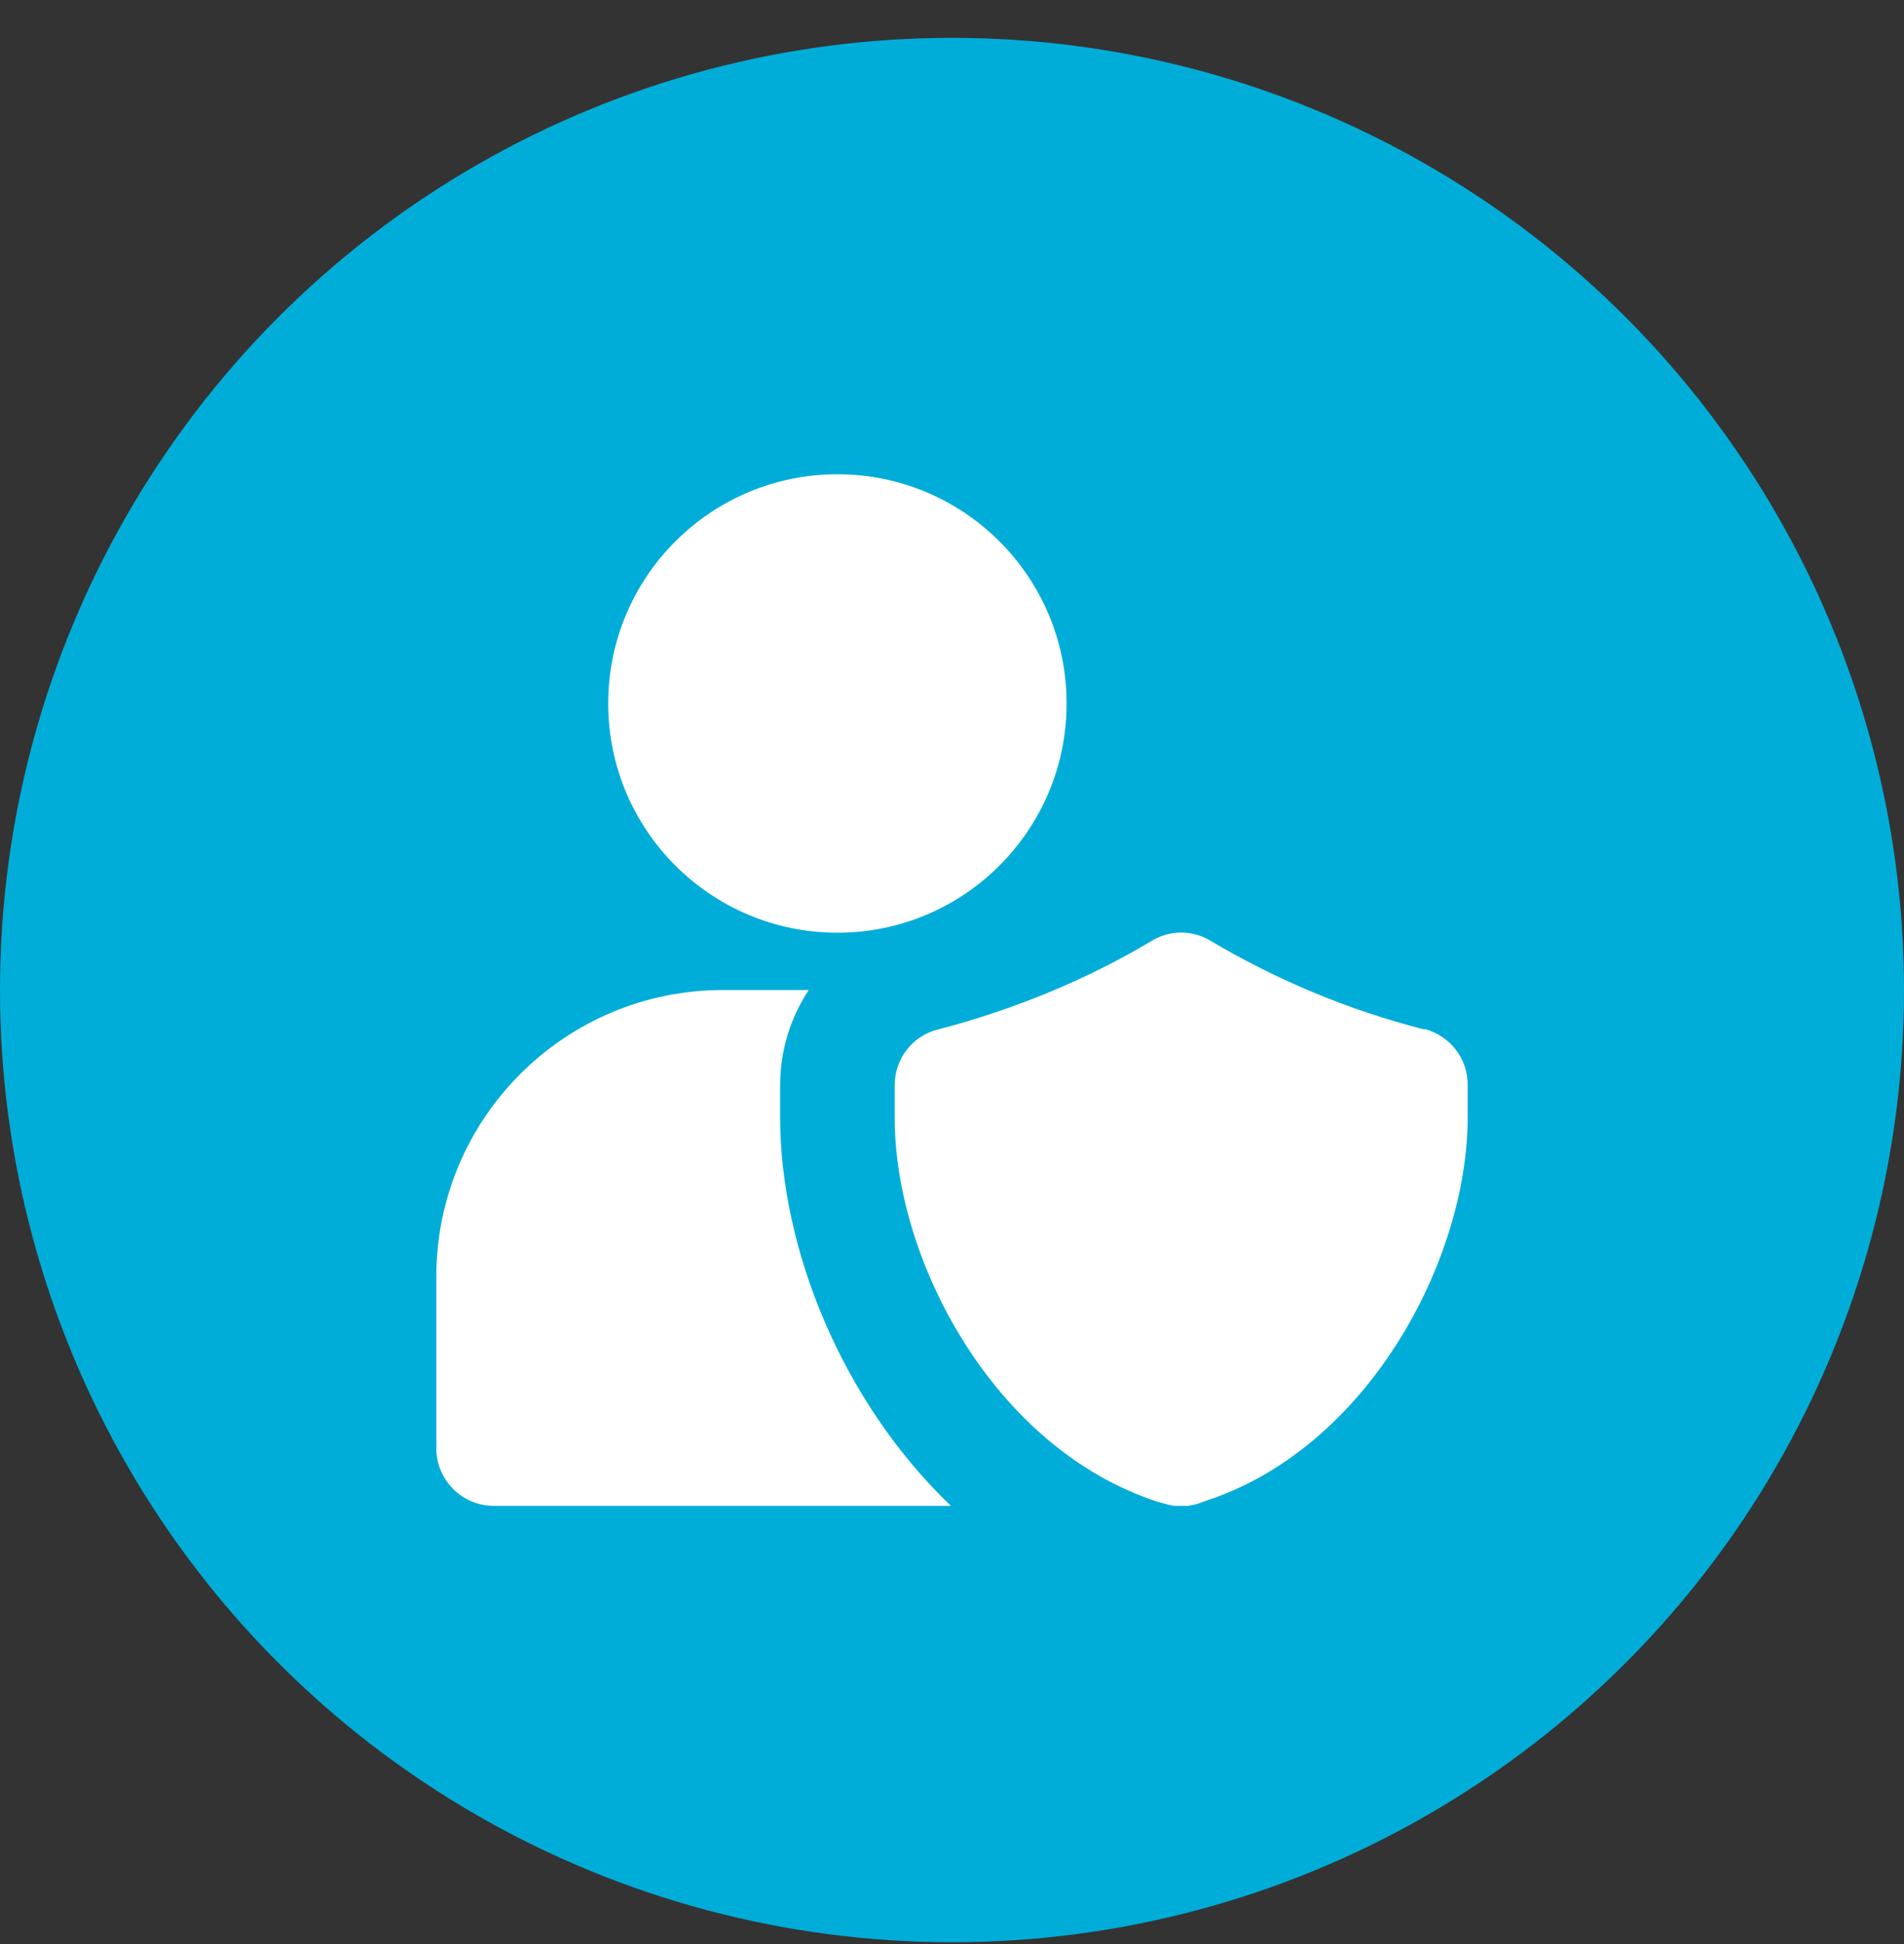
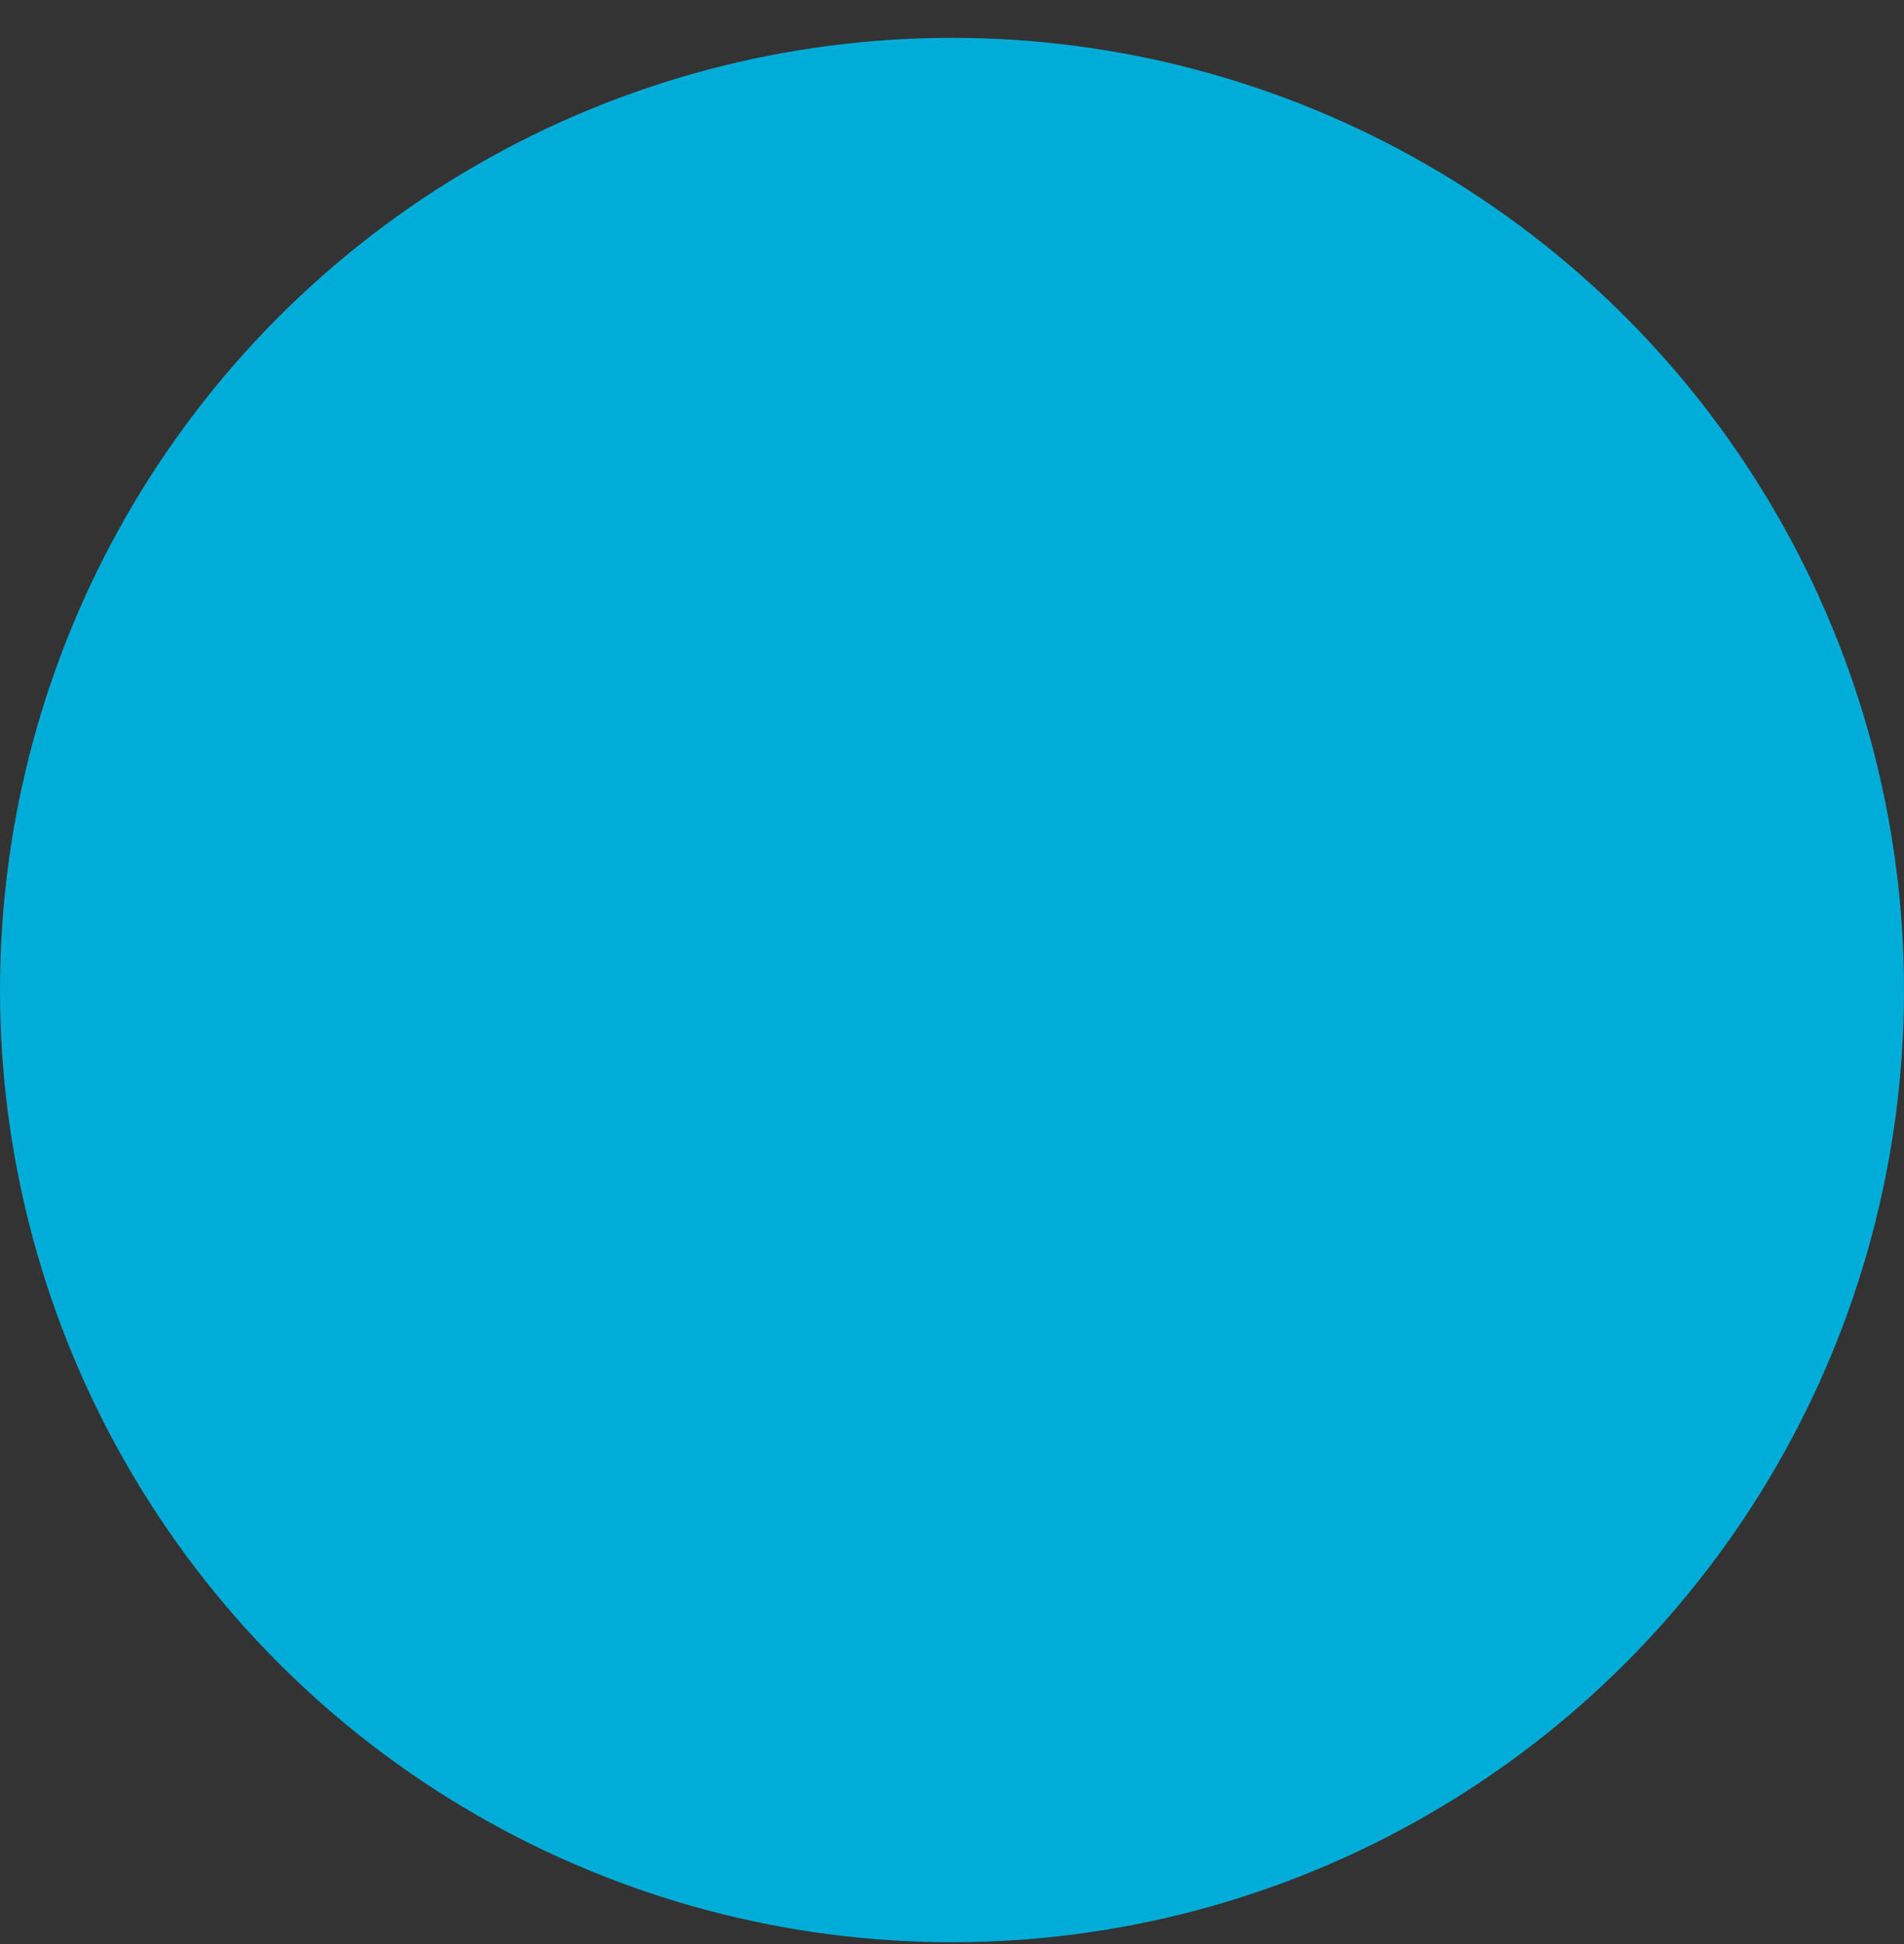
<svg xmlns="http://www.w3.org/2000/svg" width="48" height="49" viewBox="0 0 48 49" fill="none">
  <rect x="0" y="0" width="48" height="49" fill="#333333" stroke="none" />
  <circle cx="24" cy="24.954" r="24" fill="#00ADD8" />
  <g clip-path="url(#clip0_1708_2217)">
    <path d="M35.917 25.95C33.981 25.459 32.175 24.694 30.514 23.711C30.067 23.437 29.489 23.437 29.041 23.711C27.394 24.694 25.574 25.445 23.639 25.95C23.003 26.109 22.555 26.687 22.555 27.351V28.175C22.555 31.8 25.083 36.524 29.186 37.852L29.344 37.896C29.489 37.939 29.633 37.968 29.778 37.968C29.922 37.968 30.067 37.939 30.211 37.896L30.37 37.838C34.458 36.524 37 31.786 37 28.16V27.337C37 26.672 36.552 26.109 35.917 25.936V25.95Z" fill="white" />
    <path d="M21.111 23.509C24.302 23.509 26.889 20.922 26.889 17.731C26.889 14.54 24.302 11.954 21.111 11.954C17.92 11.954 15.333 14.54 15.333 17.731C15.333 20.922 17.92 23.509 21.111 23.509Z" fill="white" />
    <path d="M23.971 37.954H12.444C11.65 37.954 11 37.304 11 36.509V32.176C11 28.189 14.236 24.954 18.222 24.954H20.389C19.927 25.647 19.667 26.485 19.667 27.351V28.16C19.667 31.454 21.212 35.31 23.971 37.954Z" fill="white" />
  </g>
  <defs>
    <clipPath id="clip0_1708_2217">
-       <rect width="26" height="26" fill="white" transform="translate(11 11.954)" />
-     </clipPath>
+       </clipPath>
  </defs>
</svg>